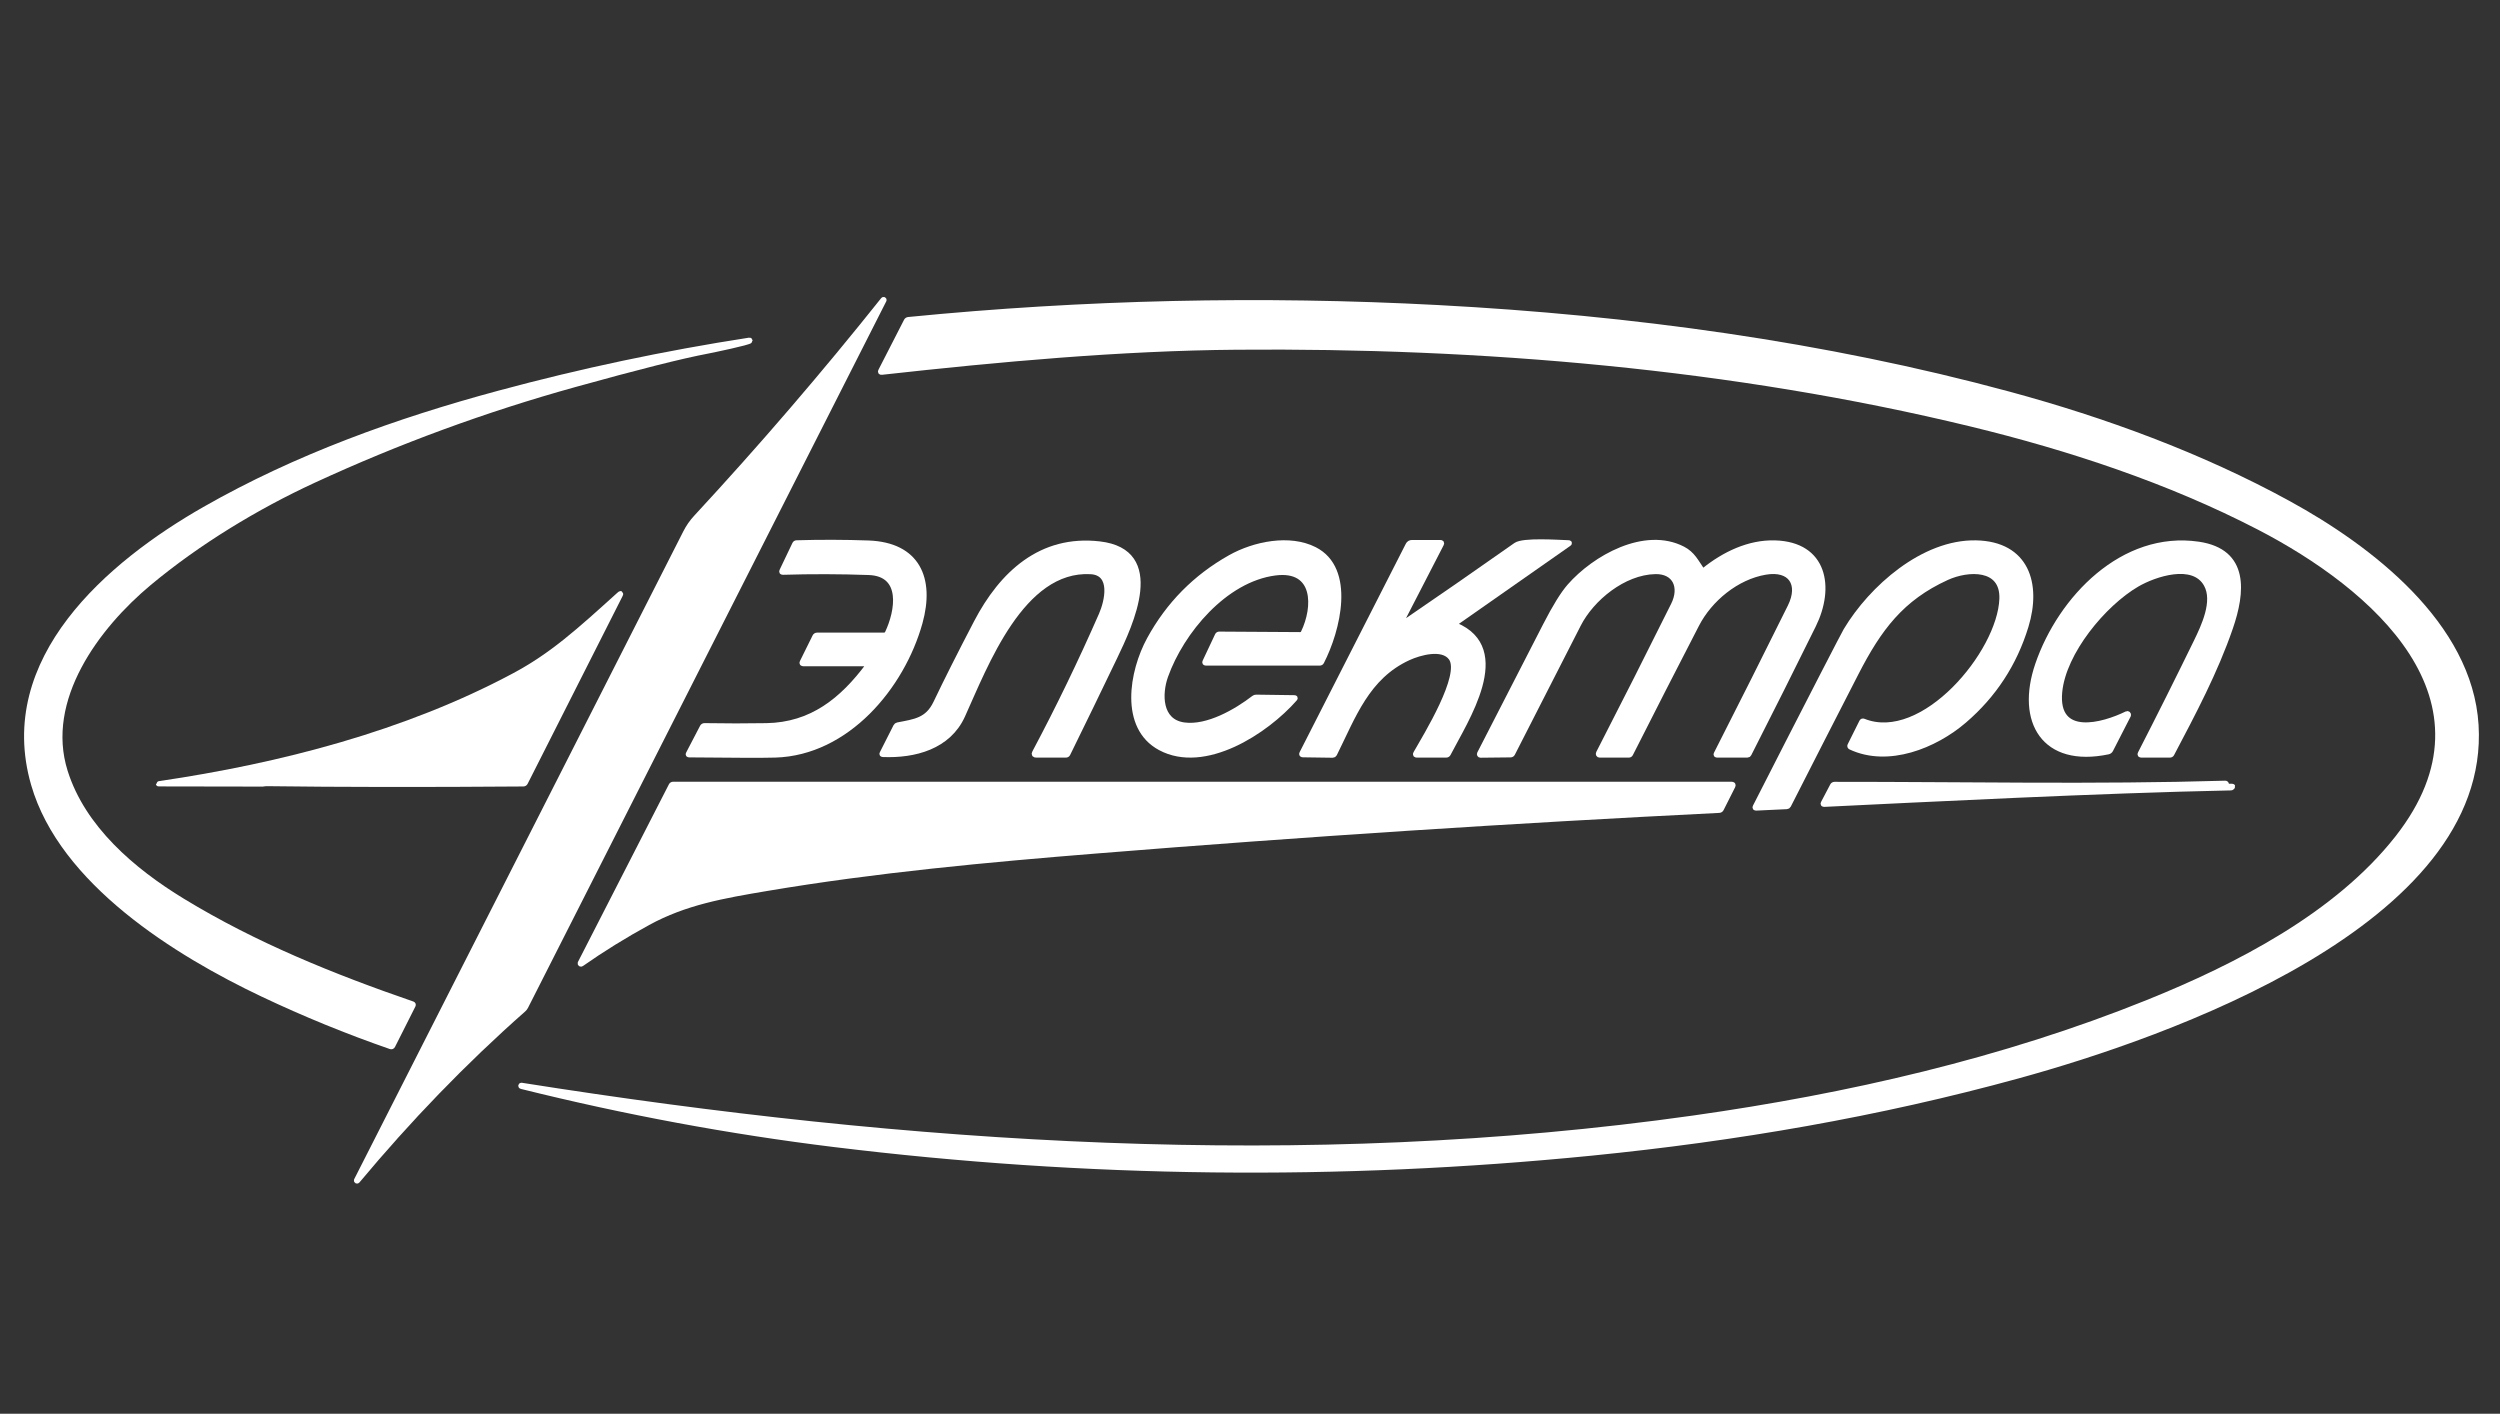
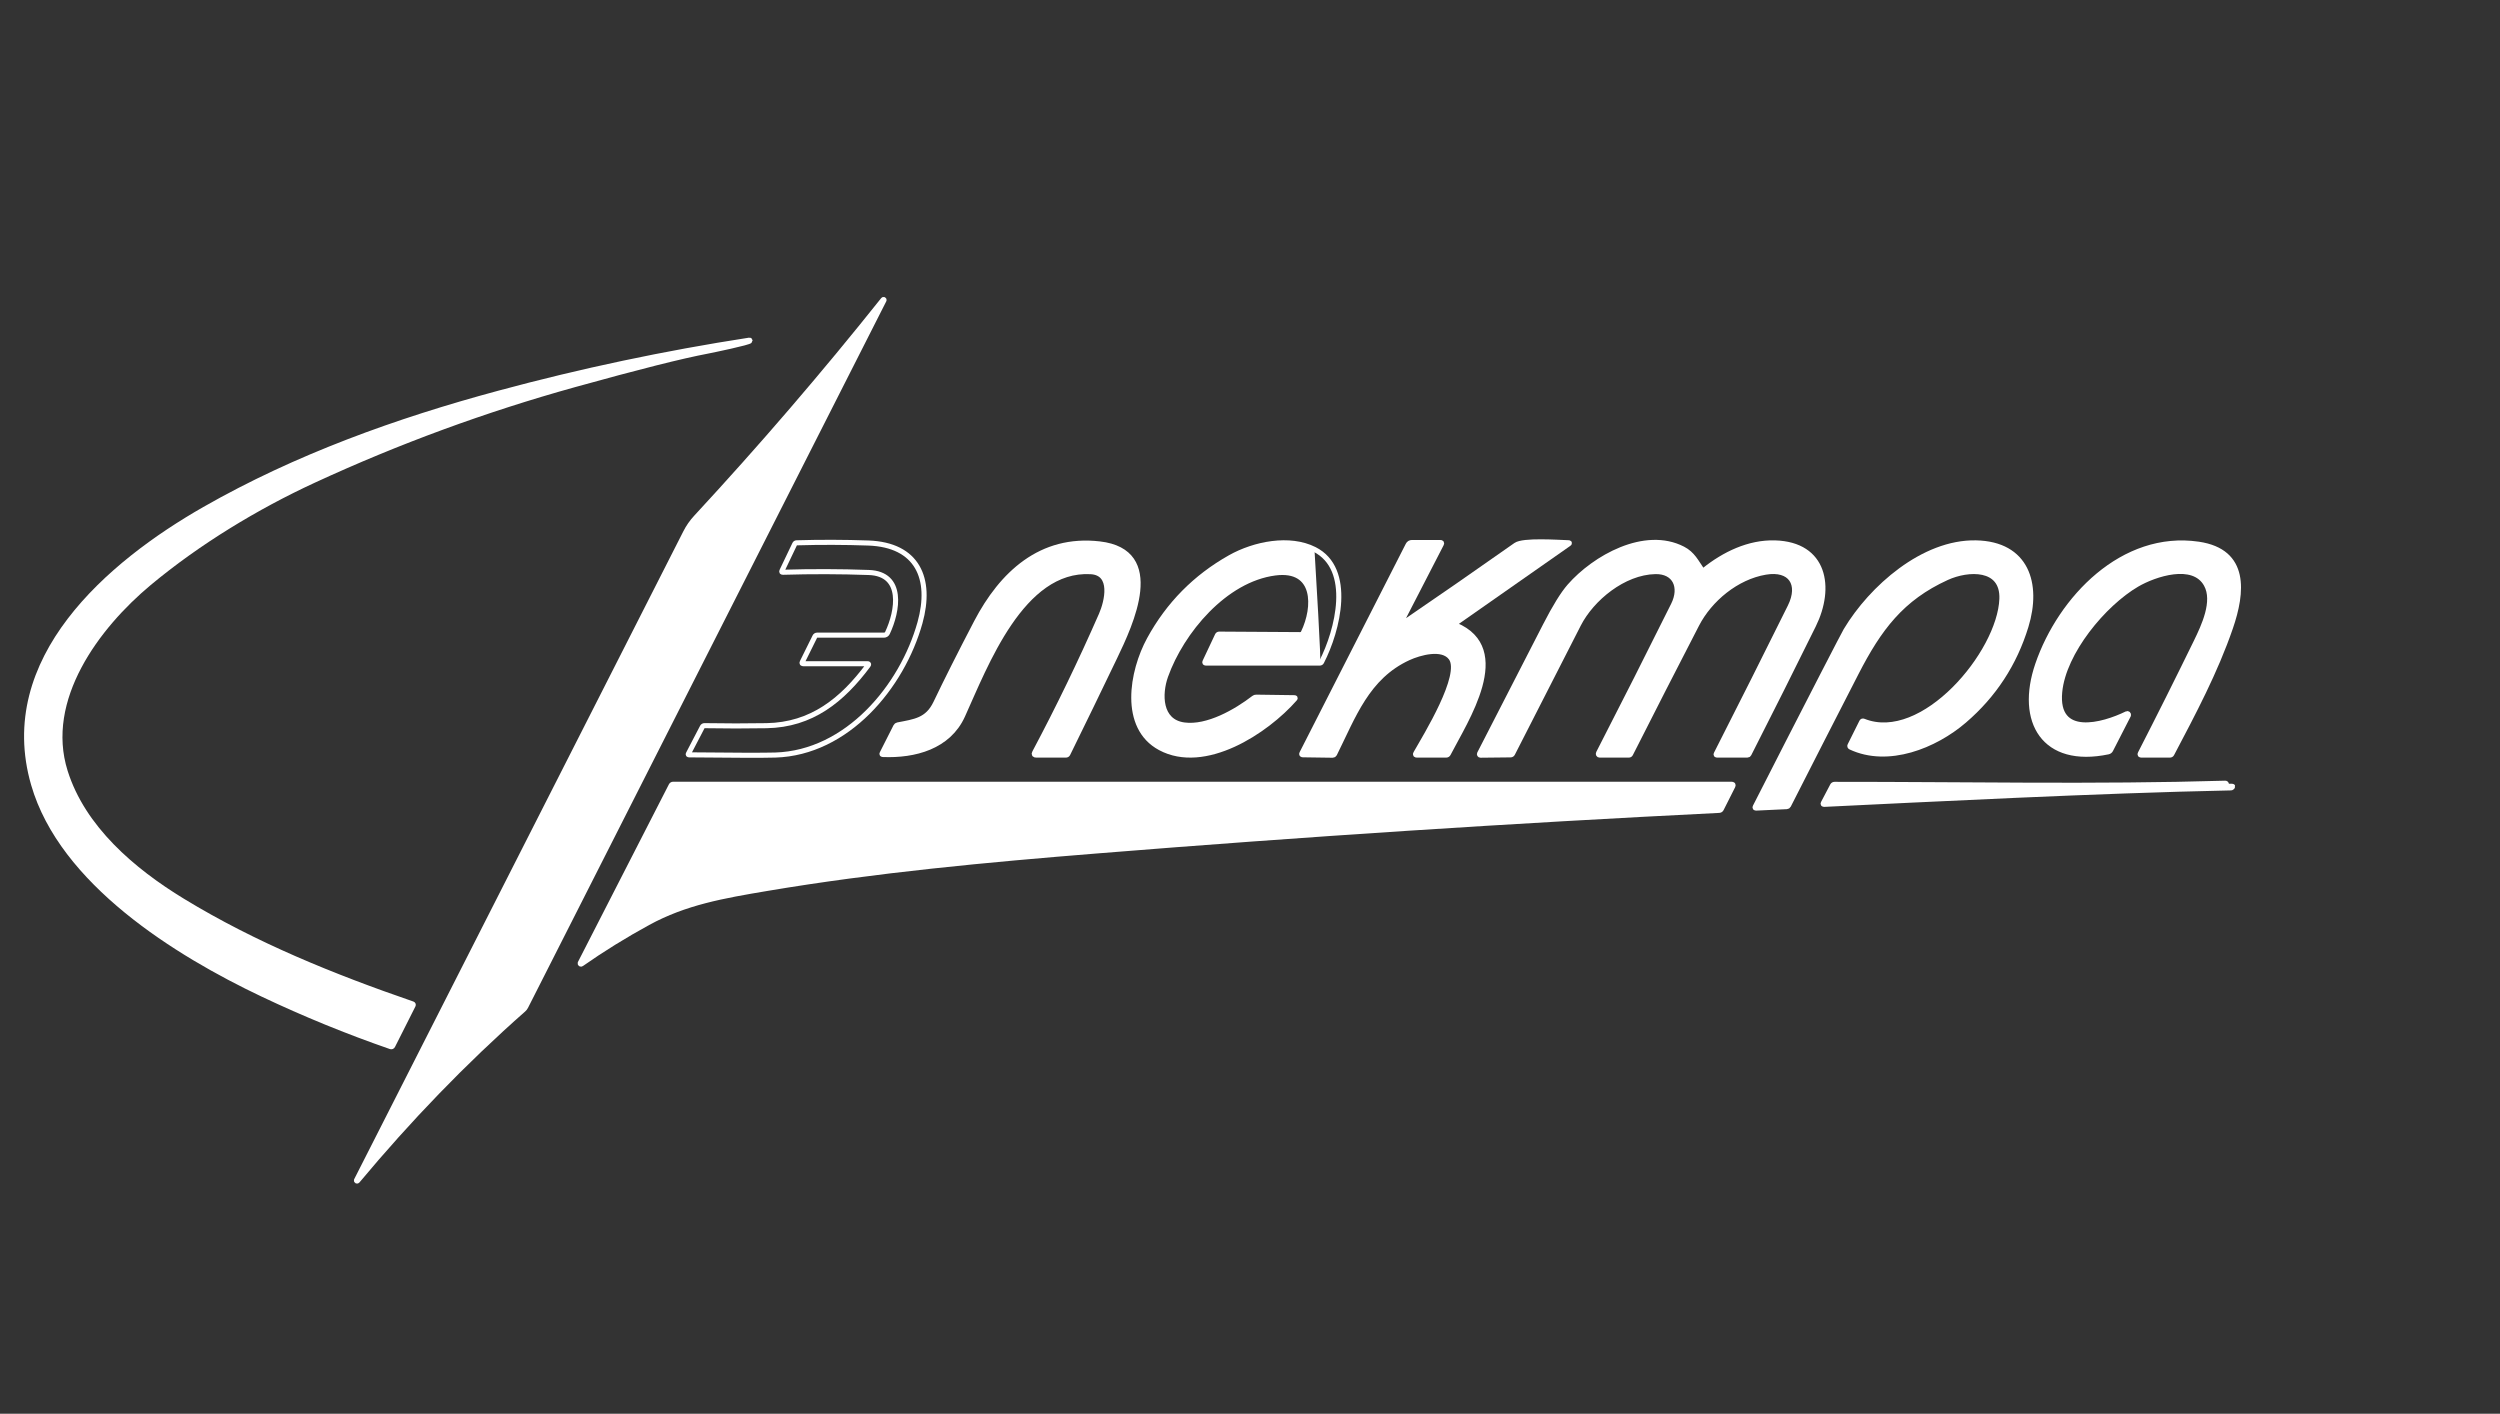
<svg xmlns="http://www.w3.org/2000/svg" width="985" height="557" viewBox="0 0 985 557" fill="none">
  <rect x="0" y="0" width="985" height="557" fill="#333333" stroke="none" />
  <path d="M140.84 465.26C160.99 441.12 182.67 418.56 206.28 397.75C206.64 397.43 206.927 397.06 207.14 396.64L348.3 118.27C348.32 118.228 348.324 118.18 348.31 118.135C348.297 118.091 348.268 118.053 348.229 118.028C348.189 118.003 348.142 117.994 348.096 118.002C348.051 118.009 348.009 118.034 347.98 118.07C324.527 147.51 299.943 176.117 274.23 203.89C272.583 205.67 271.217 207.633 270.13 209.78C226.917 294.78 183.693 379.857 140.46 465.01C140.437 465.06 140.433 465.117 140.448 465.17C140.463 465.223 140.496 465.268 140.542 465.299C140.588 465.329 140.644 465.342 140.698 465.335C140.753 465.327 140.803 465.301 140.84 465.26Z" stroke="white" stroke-width="2" />
-   <path d="M890.17 207.84C934.62 230.89 987.51 275.49 944.6 330.15C920.75 360.54 881.41 380.74 846.22 394.93C789.21 417.93 727.94 431.92 667.2 440.51C513.66 462.2 357.86 451.73 205.47 427.6C205.412 427.588 205.351 427.6 205.301 427.633C205.252 427.665 205.217 427.717 205.205 427.775C205.193 427.833 205.205 427.894 205.238 427.944C205.27 427.993 205.322 428.028 205.38 428.04C246.393 438.247 287.437 445.873 328.51 450.92C427.937 463.133 527.493 464.267 627.18 454.32C683.96 448.65 740.12 439.04 795.17 423.9C852.75 408.06 980.31 363.73 975.56 285.68C973.15 245.99 933.67 215.82 901.68 198.31C867.03 179.32 828.87 165.39 791.49 155.27C718.65 135.53 642.42 125.22 566.56 121.19C496.853 117.49 427.293 119.06 357.88 125.9C357.713 125.919 357.554 125.978 357.416 126.072C357.279 126.166 357.166 126.292 357.09 126.44L347.03 146.08C346.803 146.527 346.94 146.723 347.44 146.67C393.82 141.52 441.58 137.17 487.25 136.79C583.15 135.98 682.63 144.23 776.68 167.08C815.39 176.49 854.59 189.4 890.17 207.84Z" stroke="white" stroke-width="2" />
  <path d="M25.68 303.95C16.77 275.53 38.25 246.81 58.75 229.73C78.1 213.6 101.12 199.67 123.56 189.3C156.813 173.94 191.093 161.353 226.4 151.54C251.113 144.667 268.587 140.263 278.82 138.33C280.39 138.03 295.43 134.92 295.5 134.27C295.527 134.083 295.443 134.003 295.25 134.03C261.977 139.17 229.09 146.127 196.59 154.9C156.41 165.74 116.84 179.94 80.6 200.63C43.04 222.07 -1.02 259.69 13.23 309.01C24.39 347.63 69.52 375.64 103.48 391.75C119.88 399.53 136.687 406.403 153.9 412.37C154.287 412.503 154.57 412.387 154.75 412.02L162.79 396.07C162.814 396.024 162.827 395.974 162.83 395.922C162.832 395.871 162.823 395.819 162.803 395.77C162.783 395.722 162.753 395.678 162.714 395.642C162.676 395.606 162.63 395.578 162.58 395.56C131.24 384.77 100.38 372.29 72.01 355C52.32 343.02 32.68 326.27 25.68 303.95Z" stroke="white" stroke-width="2" />
  <path d="M342.05 262.15C331.84 275.84 319.8 285.61 302.01 285.92C294.03 286.06 285.88 286.057 277.56 285.91C277.389 285.907 277.221 285.951 277.074 286.038C276.927 286.124 276.808 286.25 276.73 286.4L271.24 296.94C271.073 297.253 271.17 297.41 271.53 297.41C289.41 297.603 300.72 297.63 305.46 297.49C333.73 296.63 355.42 270.62 362.47 245.36C367.33 227.92 361.46 214.63 342.11 213.95C332.71 213.617 323.297 213.59 313.87 213.87C313.517 213.877 313.263 214.043 313.11 214.37L308.1 224.87C307.9 225.283 308.027 225.483 308.48 225.47C319.727 225.123 330.993 225.153 342.28 225.56C356.28 226.05 353.72 240.81 349.66 249.38C349.537 249.641 349.343 249.861 349.1 250.015C348.857 250.169 348.577 250.25 348.29 250.25H321.97C321.55 250.25 321.247 250.437 321.06 250.81L316.1 260.84C315.88 261.28 316.017 261.5 316.51 261.5H341.73C342.27 261.5 342.377 261.717 342.05 262.15Z" stroke="white" stroke-width="2" />
  <path d="M429.72 225.23C438.9 225.73 436.18 237.06 433.93 242.19C425.777 260.797 417.02 278.897 407.66 296.49C407.3 297.163 407.503 297.5 408.27 297.5H419.96C420.32 297.5 420.58 297.337 420.74 297.01C426.94 284.397 433.08 271.753 439.16 259.08C445.53 245.82 459.03 217.28 433.2 214.3C410.14 211.65 394.71 226.02 384.69 245.2C378.223 257.593 372.893 268.18 368.7 276.96C365.41 283.84 360.44 284.31 353.67 285.63C353.337 285.697 353.093 285.883 352.94 286.19L347.57 296.8C347.417 297.1 347.507 297.257 347.84 297.27C360.4 297.78 373.67 294.26 379.26 281.96C388.28 262.1 402.58 223.76 429.72 225.23Z" stroke="white" stroke-width="2" />
  <path d="M552.26 245.95C552.205 245.992 552.137 246.013 552.068 246.01C551.999 246.007 551.932 245.981 551.881 245.935C551.829 245.889 551.795 245.827 551.784 245.758C551.772 245.69 551.785 245.62 551.82 245.56L567.88 214.4C568.107 213.967 567.977 213.75 567.49 213.75H556.33C555.617 213.75 555.097 214.07 554.77 214.71L512.96 296.78C512.76 297.173 512.88 297.373 513.32 297.38L525.11 297.55C525.249 297.55 525.385 297.512 525.503 297.44C525.621 297.368 525.717 297.264 525.78 297.14C533.22 282.2 538.57 266.7 554.93 259.18C559.28 257.18 568.33 254.61 571.7 259.22C576.59 265.9 561.75 289.91 557.84 296.79C557.567 297.263 557.703 297.5 558.25 297.5H569.78C570.173 297.5 570.457 297.327 570.63 296.98C577.31 283.94 596.19 255.74 573.44 246.26C573.375 246.235 573.319 246.192 573.277 246.136C573.235 246.081 573.209 246.015 573.202 245.946C573.195 245.877 573.207 245.808 573.236 245.745C573.266 245.682 573.312 245.629 573.37 245.59L618.07 214.29C618.477 214.01 618.433 213.86 617.94 213.84C613.86 213.71 600.16 212.73 597.26 214.76C582.3 225.293 567.3 235.69 552.26 245.95Z" stroke="white" stroke-width="2" />
  <path d="M670.55 224.6C668.35 221.46 666.91 218.26 663.07 216.28C648.04 208.52 628.23 219.77 618.43 230.96C615.817 233.94 612.63 239.097 608.87 246.43C600.243 263.243 591.6 280.08 582.94 296.94C582.907 297.003 582.891 297.073 582.894 297.145C582.896 297.216 582.917 297.285 582.954 297.345C582.992 297.406 583.044 297.456 583.106 297.49C583.169 297.524 583.239 297.541 583.31 297.54L595.15 297.41C595.523 297.41 595.793 297.243 595.96 296.91C604.593 279.917 613.26 262.94 621.96 245.98C627.16 235.85 639.65 225.47 652.17 225.2C660.01 225.03 662.8 231.35 659.34 238.31C649.593 257.91 639.743 277.4 629.79 296.78C629.75 296.855 629.73 296.94 629.733 297.025C629.735 297.11 629.76 297.193 629.805 297.266C629.849 297.338 629.912 297.398 629.986 297.439C630.061 297.48 630.145 297.501 630.23 297.5H641.73C642.063 297.5 642.303 297.353 642.45 297.06C651.103 279.953 659.797 262.95 668.53 246.05C673.66 236.12 684.18 227.36 695.63 225.43C705.54 223.76 709.74 230.11 705.31 239.04C695.723 258.387 686.03 277.693 676.23 296.96C676.043 297.32 676.153 297.5 676.56 297.5H688.45C688.75 297.5 688.967 297.367 689.1 297.1C697.68 280.233 706.157 263.313 714.53 246.34C721.86 231.5 719.05 214.47 699.3 213.91C689.08 213.63 679.41 218.29 671.38 224.72C671.06 224.973 670.783 224.933 670.55 224.6Z" stroke="white" stroke-width="2" />
  <path d="M767.04 227.59C775.37 223.78 789.23 223.12 788.75 235.96C787.97 257.24 757.57 293.51 734.25 284.14C733.917 284.007 733.67 284.1 733.51 284.42L728.9 293.66C728.74 293.98 728.823 294.217 729.15 294.37C743.94 301.31 762.35 293.89 773.93 283.94C785.617 273.9 793.717 261.507 798.23 246.76C803.36 230.02 798.45 214.29 778.53 213.9C757.79 213.49 737.32 231.65 727.32 248.33C726.86 249.097 723.78 255.01 718.08 266.07C709.213 283.283 700.383 300.53 691.59 317.81C691.383 318.21 691.503 318.4 691.95 318.38L703.99 317.81C704.297 317.797 704.52 317.653 704.66 317.38C713.527 299.94 722.43 282.517 731.37 265.11C740.39 247.56 749.22 235.72 767.04 227.59Z" stroke="white" stroke-width="2" />
  <path d="M513.52 249.25C513.404 249.493 513.22 249.697 512.992 249.838C512.763 249.98 512.499 250.054 512.23 250.05L480.4 249.85C480.047 249.843 479.797 250 479.65 250.32L474.78 260.66C474.593 261.053 474.717 261.25 475.15 261.25H519.97C520.317 261.25 520.567 261.097 520.72 260.79C527.09 248.43 533.21 224.19 517.9 216.46C508.14 211.53 494.33 214.22 484.68 219.65C470.993 227.357 460.383 238.103 452.85 251.89C445.92 264.56 442 286.52 457.12 294.65C474.64 304.06 498.81 288.25 510.16 275.31C510.393 275.037 510.33 274.9 509.97 274.9L494.94 274.69C494.6 274.683 494.297 274.783 494.03 274.99C487.06 280.38 475.74 286.87 466.59 285.65C456.72 284.35 456.73 273.38 459.27 266.3C465.51 248.86 482.53 228.32 502.4 225.74C518.68 223.63 518.4 239.22 513.52 249.25Z" stroke="white" stroke-width="2" />
  <path d="M811.52 272.61C813.02 256.96 828.83 237.93 841.94 230.27C848.94 226.18 864.19 221.1 869.28 230.3C872.92 236.88 868.35 246.62 865.22 253.03C858.067 267.683 850.757 282.29 843.29 296.85C843.07 297.283 843.203 297.5 843.69 297.5H854.93C855.283 297.5 855.54 297.347 855.7 297.04C864.2 280.9 872.86 264.6 878.8 247.31C883.57 233.45 885.35 217.23 866.21 214.42C836.44 210.04 811.8 235.78 802.87 261.8C795.15 284.32 805.39 301.51 830.62 296.22C830.829 296.176 831.025 296.086 831.195 295.956C831.365 295.826 831.503 295.66 831.6 295.47L838.59 281.84C838.632 281.753 838.645 281.655 838.63 281.56C838.614 281.464 838.569 281.376 838.501 281.308C838.433 281.239 838.346 281.192 838.251 281.175C838.156 281.157 838.058 281.17 837.97 281.21C828.54 285.86 809.75 291.07 811.52 272.61Z" stroke="white" stroke-width="2" />
-   <path d="M105 308.75C133.713 309.13 167.437 309.17 206.17 308.87C206.55 308.87 206.827 308.7 207 308.36L244.33 234.56C244.737 233.76 244.607 233.66 243.94 234.26C227.81 248.85 217.48 258.22 202.46 266.24C159.92 288.95 110.63 301.72 62.74 308.76C62.333 308.82 62.333 308.85 62.74 308.85L103.5 308.92C103.747 308.92 103.99 308.89 104.23 308.83C104.443 308.77 104.7 308.743 105 308.75Z" stroke="white" stroke-width="2" />
  <path d="M879.47 309.78C878.77 309.7 877.31 310.12 877.22 309.04C877.193 308.733 877.027 308.583 876.72 308.59C825.58 310.11 774.01 309.01 722.81 309.04C722.45 309.04 722.183 309.2 722.01 309.52L718.41 316.37C718.21 316.75 718.323 316.93 718.75 316.91C758.44 315.01 826.42 311.5 879.03 310.42C879.15 310.413 879.253 310.37 879.34 310.29L879.57 310.06C879.73 309.893 879.697 309.8 879.47 309.78Z" stroke="white" stroke-width="2" />
  <path d="M228.62 379.42C228.588 379.482 228.579 379.553 228.593 379.621C228.606 379.69 228.643 379.751 228.696 379.797C228.749 379.842 228.816 379.867 228.886 379.87C228.955 379.872 229.024 379.851 229.08 379.81C237.4 373.983 246.143 368.567 255.31 363.56C269.97 355.55 284.87 352.96 302.26 350.03C345.23 342.79 388.9 338.75 432.33 335.25C513.917 328.663 595.593 323.34 677.36 319.28C677.747 319.26 678.027 319.077 678.2 318.73L682.72 309.77C682.98 309.257 682.823 309 682.25 309H265.22C264.867 309 264.607 309.157 264.44 309.47L228.62 379.42Z" stroke="white" stroke-width="2" />
  <path d="M206.28 397.75C182.67 418.56 160.99 441.12 140.84 465.26C140.803 465.301 140.753 465.327 140.698 465.335C140.644 465.342 140.588 465.329 140.542 465.299C140.496 465.268 140.463 465.223 140.448 465.17C140.433 465.117 140.437 465.06 140.46 465.01C183.693 379.857 226.917 294.78 270.13 209.78C271.217 207.633 272.583 205.67 274.23 203.89C299.943 176.117 324.527 147.51 347.98 118.07C348.009 118.034 348.051 118.009 348.096 118.002C348.142 117.994 348.189 118.003 348.229 118.028C348.268 118.053 348.297 118.091 348.31 118.135C348.324 118.18 348.32 118.228 348.3 118.27L207.14 396.64C206.927 397.06 206.64 397.43 206.28 397.75Z" fill="white" />
-   <path d="M944.6 330.15C987.51 275.49 934.62 230.89 890.17 207.84C854.59 189.4 815.39 176.49 776.68 167.08C682.63 144.23 583.15 135.98 487.25 136.79C441.58 137.17 393.82 141.52 347.44 146.67C346.94 146.723 346.803 146.527 347.03 146.08L357.09 126.44C357.166 126.292 357.279 126.166 357.416 126.072C357.554 125.978 357.713 125.919 357.88 125.9C427.293 119.06 496.853 117.49 566.56 121.19C642.42 125.22 718.65 135.53 791.49 155.27C828.87 165.39 867.03 179.32 901.68 198.31C933.67 215.82 973.15 245.99 975.56 285.68C980.31 363.73 852.75 408.06 795.17 423.9C740.12 439.04 683.96 448.65 627.18 454.32C527.493 464.267 427.937 463.133 328.51 450.92C287.437 445.873 246.393 438.247 205.38 428.04C205.322 428.028 205.27 427.993 205.238 427.944C205.205 427.894 205.193 427.833 205.205 427.775C205.217 427.717 205.252 427.665 205.301 427.633C205.351 427.6 205.412 427.588 205.47 427.6C357.86 451.73 513.66 462.2 667.2 440.51C727.94 431.92 789.21 417.93 846.22 394.93C881.41 380.74 920.75 360.54 944.6 330.15Z" fill="white" />
  <path d="M58.75 229.73C38.25 246.81 16.77 275.53 25.68 303.95C32.68 326.27 52.32 343.02 72.01 355C100.38 372.29 131.24 384.77 162.58 395.56C162.63 395.578 162.676 395.605 162.714 395.642C162.753 395.678 162.783 395.722 162.803 395.77C162.823 395.819 162.832 395.87 162.83 395.922C162.827 395.974 162.814 396.024 162.79 396.07L154.75 412.02C154.57 412.387 154.287 412.503 153.9 412.37C136.687 406.403 119.88 399.53 103.48 391.75C69.52 375.64 24.39 347.63 13.23 309.01C-1.02 259.69 43.04 222.07 80.6 200.63C116.84 179.94 156.41 165.74 196.59 154.9C229.09 146.127 261.977 139.17 295.25 134.03C295.443 134.003 295.527 134.083 295.5 134.27C295.43 134.92 280.39 138.03 278.82 138.33C268.587 140.263 251.113 144.667 226.4 151.54C191.093 161.353 156.813 173.94 123.56 189.3C101.12 199.67 78.1 213.6 58.75 229.73Z" fill="white" />
-   <path d="M341.73 261.5H316.51C316.017 261.5 315.88 261.28 316.1 260.84L321.06 250.81C321.247 250.437 321.55 250.25 321.97 250.25H348.29C348.577 250.25 348.857 250.169 349.1 250.015C349.343 249.861 349.537 249.641 349.66 249.38C353.72 240.81 356.28 226.05 342.28 225.56C330.993 225.153 319.727 225.123 308.48 225.47C308.027 225.483 307.9 225.283 308.1 224.87L313.11 214.37C313.263 214.043 313.517 213.877 313.87 213.87C323.297 213.59 332.71 213.617 342.11 213.95C361.46 214.63 367.33 227.92 362.47 245.36C355.42 270.62 333.73 296.63 305.46 297.49C300.72 297.63 289.41 297.603 271.53 297.41C271.17 297.41 271.073 297.253 271.24 296.94L276.73 286.4C276.808 286.25 276.927 286.124 277.074 286.038C277.221 285.951 277.389 285.907 277.56 285.91C285.88 286.057 294.03 286.06 302.01 285.92C319.8 285.61 331.84 275.84 342.05 262.15C342.377 261.717 342.27 261.5 341.73 261.5Z" fill="white" />
  <path d="M433.93 242.19C436.18 237.06 438.9 225.73 429.72 225.23C402.58 223.76 388.28 262.1 379.26 281.96C373.67 294.26 360.4 297.78 347.84 297.27C347.507 297.257 347.417 297.1 347.57 296.8L352.94 286.19C353.093 285.883 353.337 285.697 353.67 285.63C360.44 284.31 365.41 283.84 368.7 276.96C372.893 268.18 378.223 257.593 384.69 245.2C394.71 226.02 410.14 211.65 433.2 214.3C459.03 217.28 445.53 245.82 439.16 259.08C433.08 271.753 426.94 284.397 420.74 297.01C420.58 297.337 420.32 297.5 419.96 297.5H408.27C407.503 297.5 407.3 297.163 407.66 296.49C417.02 278.897 425.777 260.797 433.93 242.19Z" fill="white" />
  <path d="M552.26 245.95C567.3 235.69 582.3 225.293 597.26 214.76C600.16 212.73 613.86 213.71 617.94 213.84C618.433 213.86 618.477 214.01 618.07 214.29L573.37 245.59C573.312 245.628 573.266 245.682 573.236 245.745C573.207 245.807 573.195 245.877 573.202 245.946C573.209 246.015 573.235 246.081 573.277 246.136C573.319 246.192 573.375 246.234 573.44 246.26C596.19 255.74 577.31 283.94 570.63 296.98C570.457 297.327 570.173 297.5 569.78 297.5H558.25C557.703 297.5 557.567 297.263 557.84 296.79C561.75 289.91 576.59 265.9 571.7 259.22C568.33 254.61 559.28 257.18 554.93 259.18C538.57 266.7 533.22 282.2 525.78 297.14C525.717 297.264 525.621 297.367 525.503 297.44C525.385 297.512 525.249 297.55 525.11 297.55L513.32 297.38C512.88 297.373 512.76 297.173 512.96 296.78L554.77 214.71C555.097 214.07 555.617 213.75 556.33 213.75H567.49C567.977 213.75 568.107 213.967 567.88 214.4L551.82 245.56C551.785 245.62 551.772 245.69 551.784 245.758C551.795 245.826 551.829 245.889 551.881 245.935C551.932 245.981 551.999 246.007 552.068 246.01C552.137 246.013 552.205 245.991 552.26 245.95Z" fill="white" />
  <path d="M671.38 224.72C679.41 218.29 689.08 213.63 699.3 213.91C719.05 214.47 721.86 231.5 714.53 246.34C706.157 263.313 697.68 280.233 689.1 297.1C688.967 297.367 688.75 297.5 688.45 297.5H676.56C676.153 297.5 676.043 297.32 676.23 296.96C686.03 277.693 695.723 258.387 705.31 239.04C709.74 230.11 705.54 223.76 695.63 225.43C684.18 227.36 673.66 236.12 668.53 246.05C659.797 262.95 651.103 279.953 642.45 297.06C642.303 297.353 642.063 297.5 641.73 297.5H630.23C630.145 297.501 630.061 297.48 629.986 297.439C629.912 297.398 629.849 297.338 629.805 297.266C629.76 297.193 629.735 297.11 629.733 297.025C629.73 296.94 629.75 296.855 629.79 296.78C639.743 277.4 649.593 257.91 659.34 238.31C662.8 231.35 660.01 225.03 652.17 225.2C639.65 225.47 627.16 235.85 621.96 245.98C613.26 262.94 604.593 279.917 595.96 296.91C595.793 297.243 595.523 297.41 595.15 297.41L583.31 297.54C583.239 297.541 583.169 297.524 583.106 297.49C583.044 297.456 582.992 297.406 582.954 297.345C582.917 297.285 582.896 297.216 582.894 297.145C582.891 297.073 582.907 297.003 582.94 296.94C591.6 280.08 600.243 263.243 608.87 246.43C612.63 239.097 615.817 233.94 618.43 230.96C628.23 219.77 648.04 208.52 663.07 216.28C666.91 218.26 668.35 221.46 670.55 224.6C670.783 224.933 671.06 224.973 671.38 224.72Z" fill="white" />
  <path d="M788.75 235.96C789.23 223.12 775.37 223.78 767.04 227.59C749.22 235.72 740.39 247.56 731.37 265.11C722.43 282.517 713.527 299.94 704.66 317.38C704.52 317.653 704.297 317.797 703.99 317.81L691.95 318.38C691.503 318.4 691.383 318.21 691.59 317.81C700.383 300.53 709.213 283.283 718.08 266.07C723.78 255.01 726.86 249.097 727.32 248.33C737.32 231.65 757.79 213.49 778.53 213.9C798.45 214.29 803.36 230.02 798.23 246.76C793.717 261.507 785.617 273.9 773.93 283.94C762.35 293.89 743.94 301.31 729.15 294.37C728.823 294.217 728.74 293.98 728.9 293.66L733.51 284.42C733.67 284.1 733.917 284.007 734.25 284.14C757.57 293.51 787.97 257.24 788.75 235.96Z" fill="white" />
-   <path d="M513.52 249.25C518.4 239.22 518.68 223.63 502.4 225.74C482.53 228.32 465.51 248.86 459.27 266.3C456.73 273.38 456.72 284.35 466.59 285.65C475.74 286.87 487.06 280.38 494.03 274.99C494.297 274.783 494.6 274.683 494.94 274.69L509.97 274.9C510.33 274.9 510.393 275.037 510.16 275.31C498.81 288.25 474.64 304.06 457.12 294.65C442 286.52 445.92 264.56 452.85 251.89C460.383 238.103 470.993 227.357 484.68 219.65C494.33 214.22 508.14 211.53 517.9 216.46C533.21 224.19 527.09 248.43 520.72 260.79C520.567 261.097 520.317 261.25 519.97 261.25H475.15C474.717 261.25 474.593 261.053 474.78 260.66L479.65 250.32C479.797 250 480.047 249.843 480.4 249.85L512.23 250.05C512.499 250.054 512.763 249.98 512.992 249.838C513.22 249.697 513.404 249.493 513.52 249.25Z" fill="white" />
+   <path d="M513.52 249.25C518.4 239.22 518.68 223.63 502.4 225.74C482.53 228.32 465.51 248.86 459.27 266.3C456.73 273.38 456.72 284.35 466.59 285.65C475.74 286.87 487.06 280.38 494.03 274.99C494.297 274.783 494.6 274.683 494.94 274.69L509.97 274.9C510.33 274.9 510.393 275.037 510.16 275.31C498.81 288.25 474.64 304.06 457.12 294.65C442 286.52 445.92 264.56 452.85 251.89C460.383 238.103 470.993 227.357 484.68 219.65C494.33 214.22 508.14 211.53 517.9 216.46C520.567 261.097 520.317 261.25 519.97 261.25H475.15C474.717 261.25 474.593 261.053 474.78 260.66L479.65 250.32C479.797 250 480.047 249.843 480.4 249.85L512.23 250.05C512.499 250.054 512.763 249.98 512.992 249.838C513.22 249.697 513.404 249.493 513.52 249.25Z" fill="white" />
  <path d="M811.52 272.61C809.75 291.07 828.54 285.86 837.97 281.21C838.058 281.17 838.156 281.157 838.251 281.175C838.346 281.192 838.433 281.239 838.501 281.308C838.569 281.376 838.614 281.464 838.63 281.56C838.645 281.655 838.632 281.753 838.59 281.84L831.6 295.47C831.503 295.66 831.365 295.826 831.195 295.956C831.025 296.086 830.829 296.176 830.62 296.22C805.39 301.51 795.15 284.32 802.87 261.8C811.8 235.78 836.44 210.04 866.21 214.42C885.35 217.23 883.57 233.45 878.8 247.31C872.86 264.6 864.2 280.9 855.7 297.04C855.54 297.347 855.283 297.5 854.93 297.5H843.69C843.203 297.5 843.07 297.283 843.29 296.85C850.757 282.29 858.067 267.683 865.22 253.03C868.35 246.62 872.92 236.88 869.28 230.3C864.19 221.1 848.94 226.18 841.94 230.27C828.83 237.93 813.02 256.96 811.52 272.61Z" fill="white" />
-   <path d="M105 308.75C104.7 308.743 104.443 308.77 104.23 308.83C103.99 308.89 103.747 308.92 103.5 308.92L62.74 308.85C62.333 308.85 62.333 308.82 62.74 308.76C110.63 301.72 159.92 288.95 202.46 266.24C217.48 258.22 227.81 248.85 243.94 234.26C244.607 233.66 244.737 233.76 244.33 234.56L207 308.36C206.827 308.7 206.55 308.87 206.17 308.87C167.437 309.17 133.713 309.13 105 308.75Z" fill="white" />
  <path d="M877.22 309.04C877.31 310.12 878.77 309.7 879.47 309.78C879.697 309.8 879.73 309.893 879.57 310.06L879.34 310.29C879.253 310.37 879.15 310.413 879.03 310.42C826.42 311.5 758.44 315.01 718.75 316.91C718.323 316.93 718.21 316.75 718.41 316.37L722.01 309.52C722.183 309.2 722.45 309.04 722.81 309.04C774.01 309.01 825.58 310.11 876.72 308.59C877.027 308.583 877.193 308.733 877.22 309.04Z" fill="white" />
  <path d="M228.62 379.42L264.44 309.47C264.607 309.157 264.867 309 265.22 309H682.25C682.823 309 682.98 309.257 682.72 309.77L678.2 318.73C678.027 319.077 677.747 319.26 677.36 319.28C595.593 323.34 513.917 328.663 432.33 335.25C388.9 338.75 345.23 342.79 302.26 350.03C284.87 352.96 269.97 355.55 255.31 363.56C246.143 368.567 237.4 373.983 229.08 379.81C229.024 379.851 228.955 379.872 228.886 379.87C228.816 379.867 228.749 379.842 228.696 379.797C228.643 379.751 228.606 379.69 228.593 379.621C228.579 379.553 228.589 379.482 228.62 379.42Z" fill="white" />
</svg>